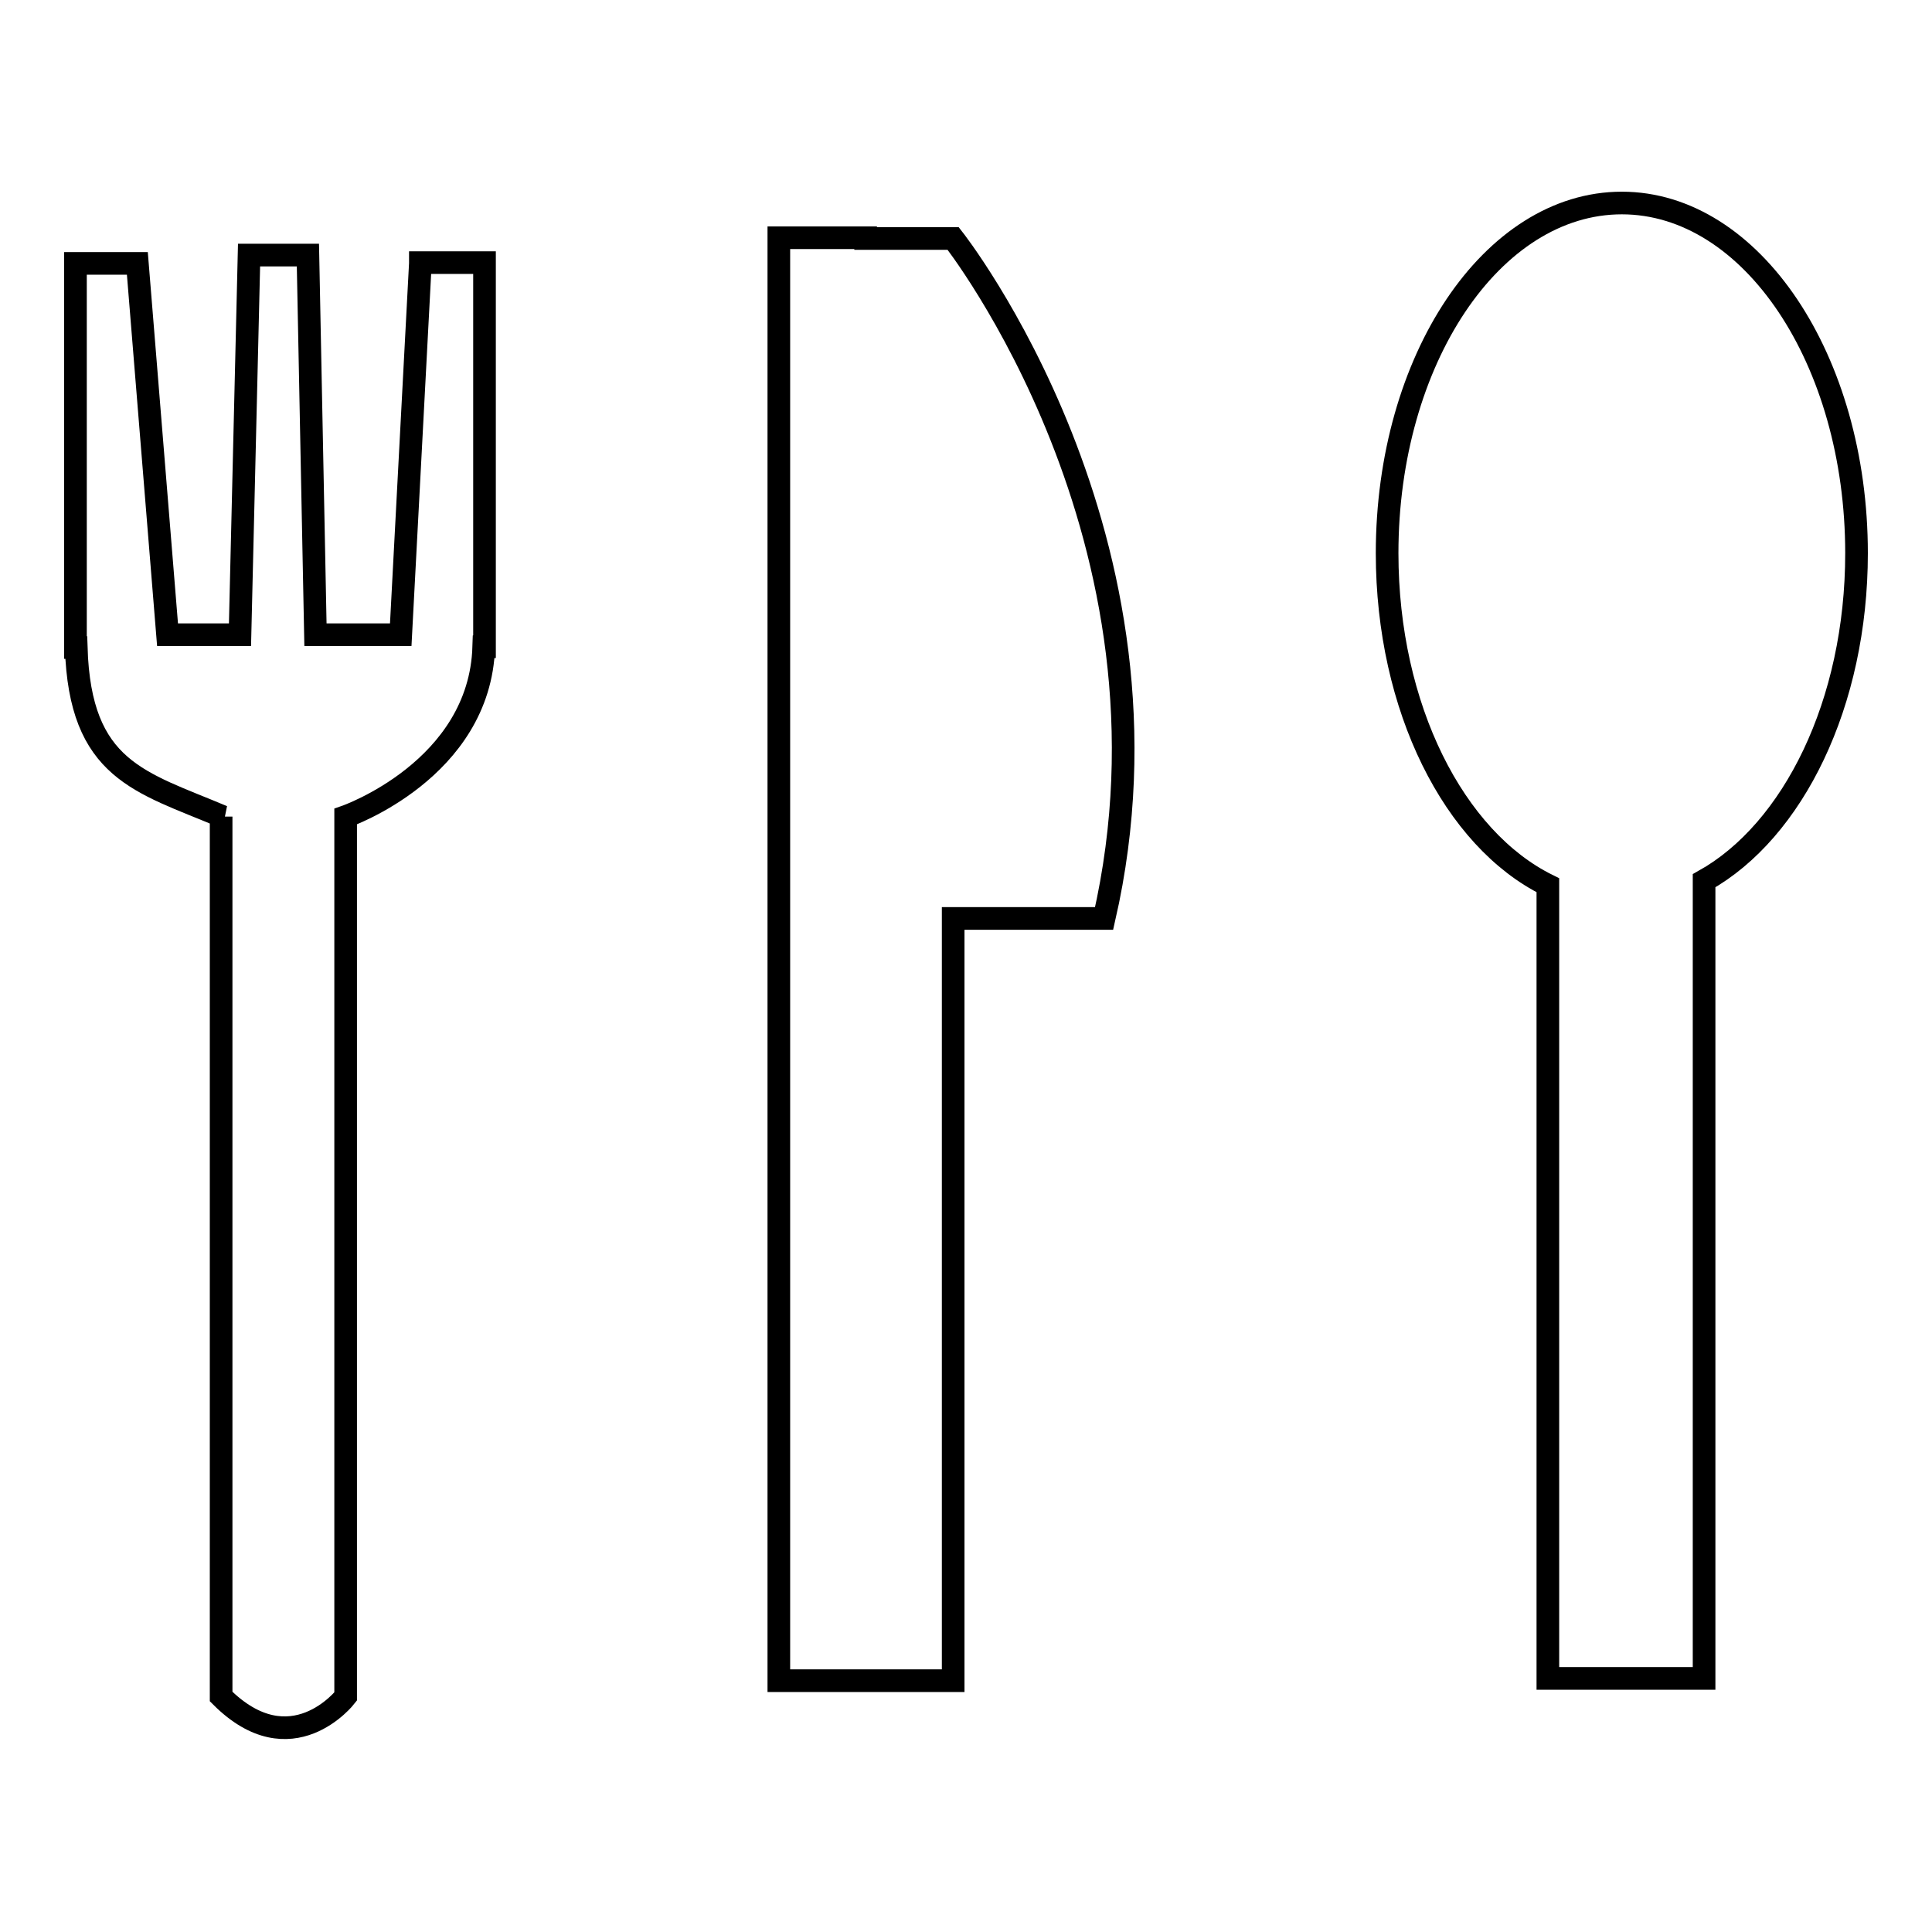
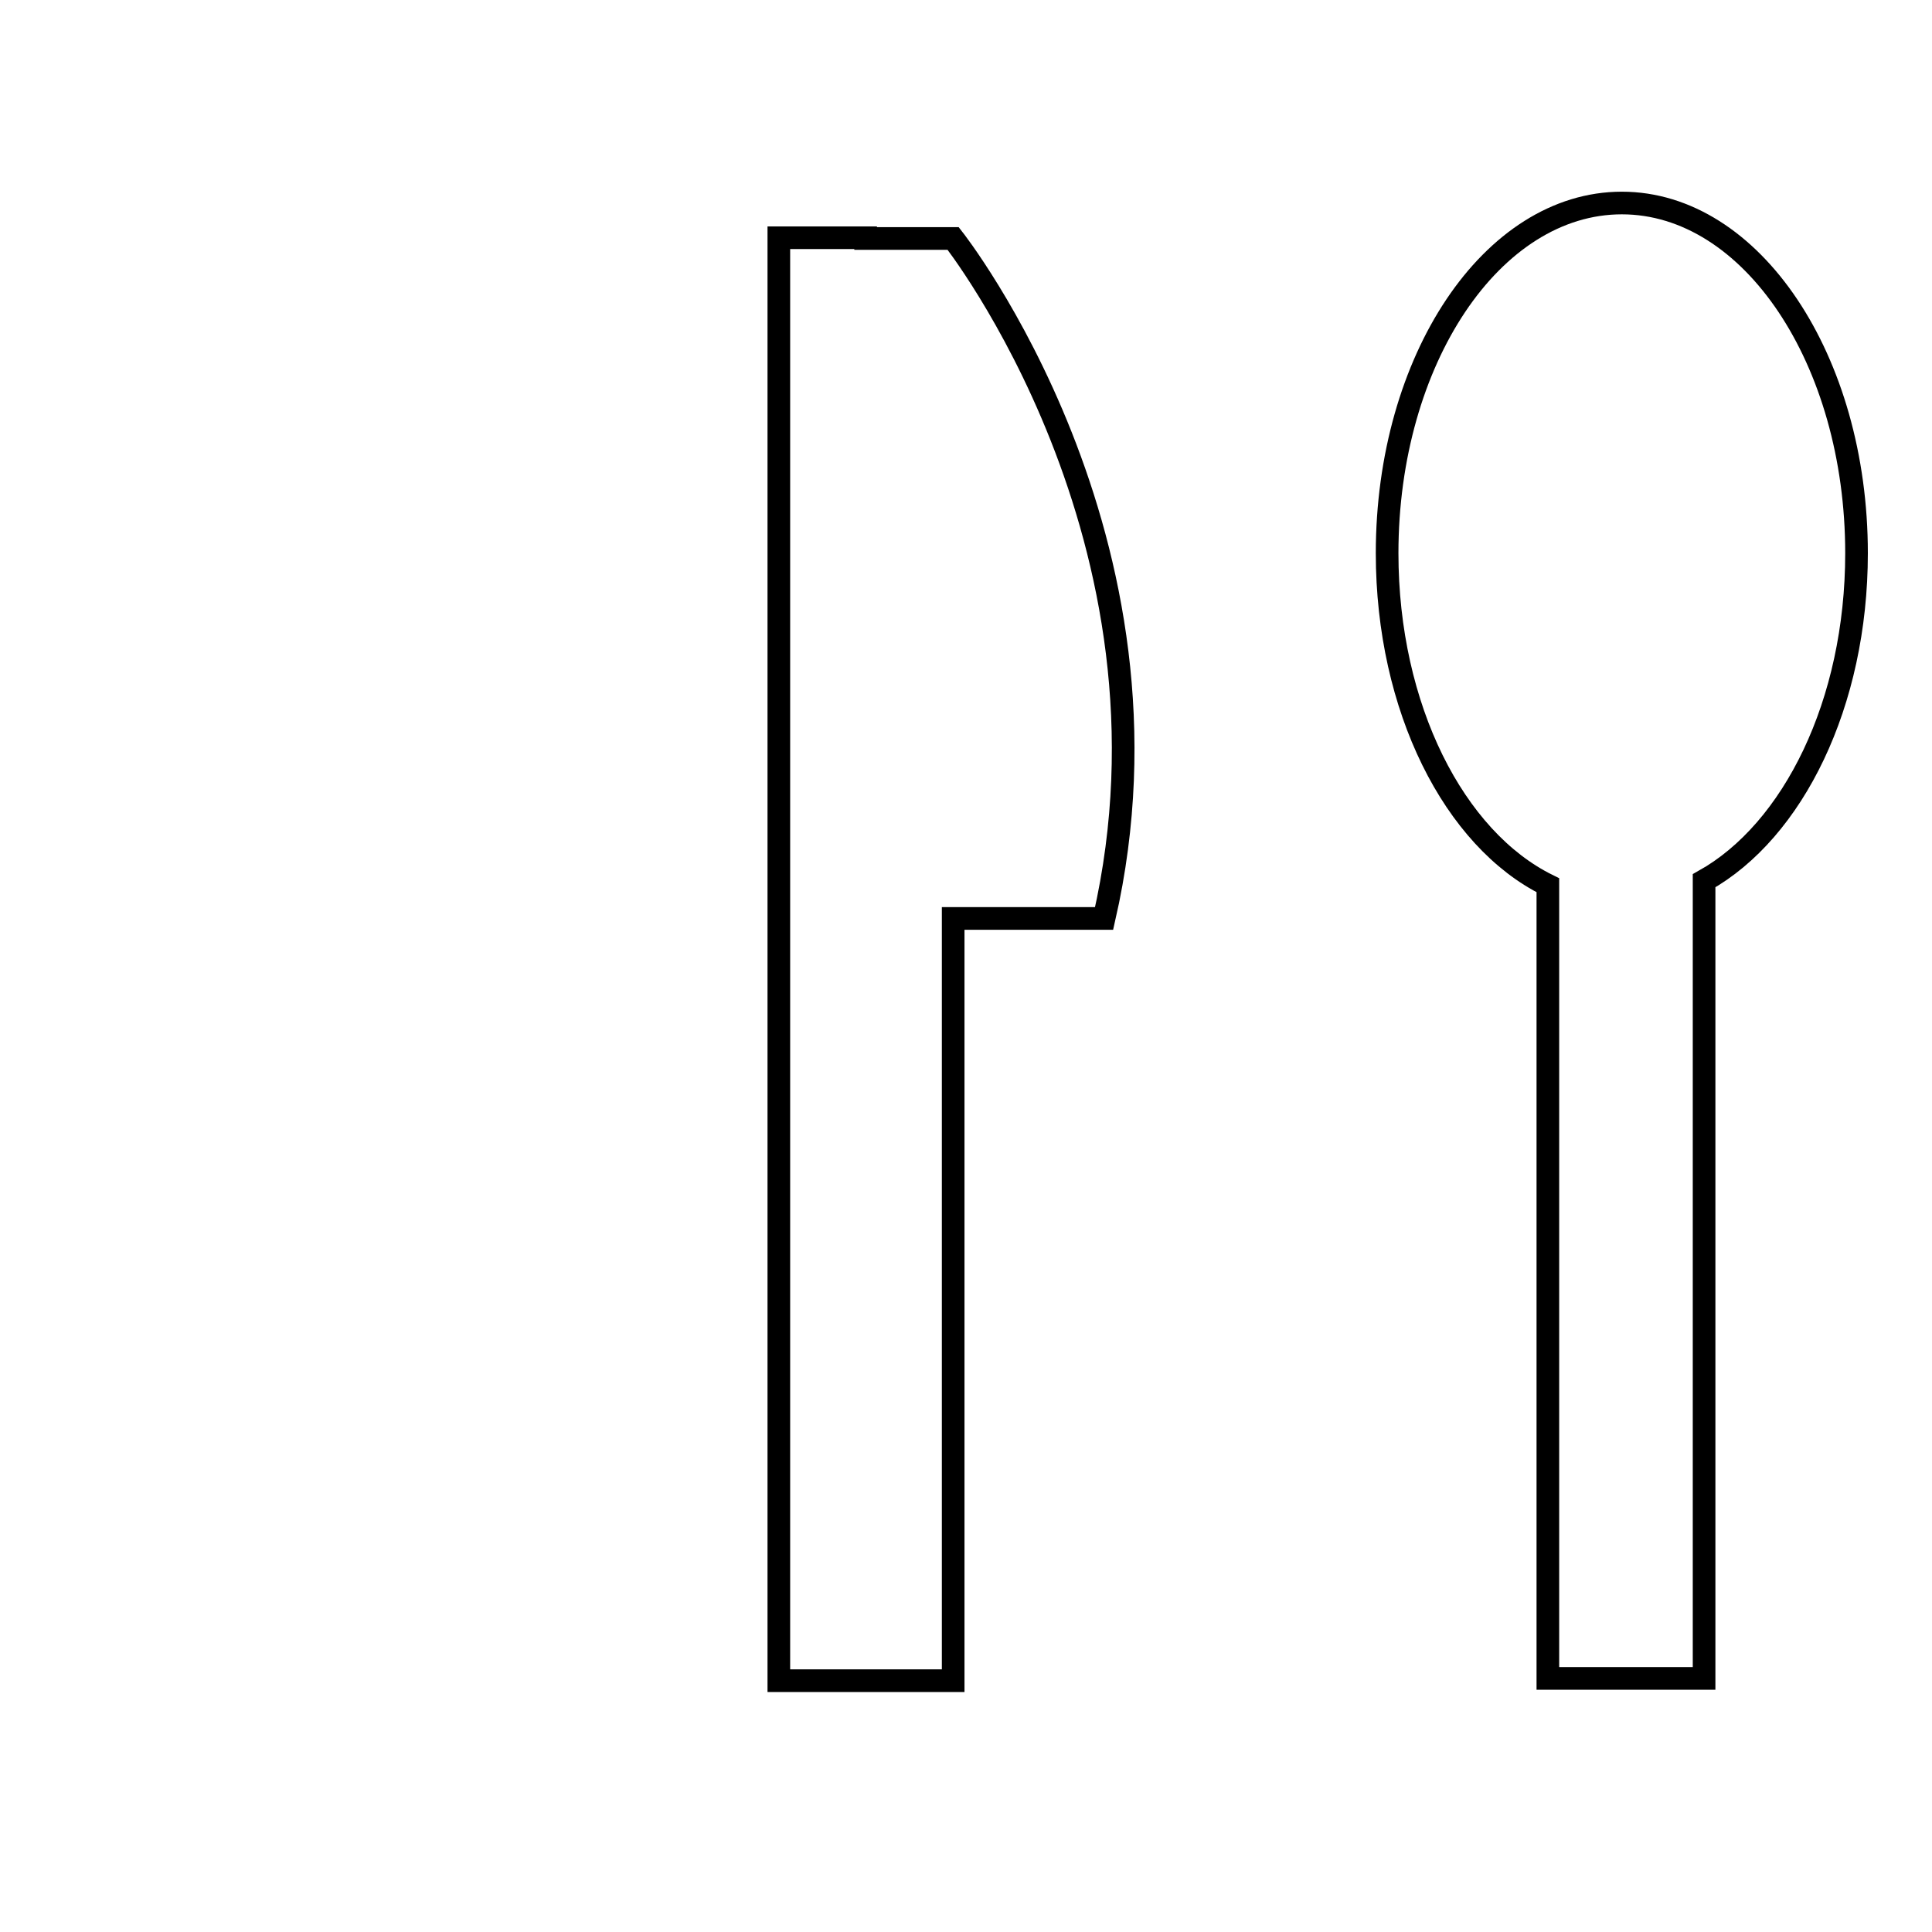
<svg xmlns="http://www.w3.org/2000/svg" version="1.1" x="0px" y="0px" viewBox="0 0 256 256" enable-background="new 0 0 256 256" xml:space="preserve">
  <g>
    <g>
      <g>
        <g id="b164_cuttlery">
-           <path stroke-width="3" fill-opacity="0" stroke="#000000" d="M55.7,34.9l-2.6,49.2H41.8l-1-50.3H33l-1.2,50.3h-9.6l-4-49.2H10v50.9l0.1,0c0.5,16.3,8.5,17.8,19.4,22.4h-0.2v34v0v82.6c9.3,9.3,16.5,0,16.5,0l0-83.9h0v-32.7c0,0,17.8-6.2,18.3-22.5h0.1l0-50.9H55.7L55.7,34.9z" />
          <path stroke-width="3" fill-opacity="0" stroke="#000000" d="M114.7,31.5h-11.5v191.2h23.1v-101h20c11.5-50.2-20-90.1-20-90.1H114.7L114.7,31.5L114.7,31.5z" />
          <path stroke-width="3" fill-opacity="0" stroke="#000000" d="M214.9,26.9c-17.2,0-31.1,20.8-31.1,46.4c0,20.5,8.9,37.9,21.3,44v105.1h20.7V116.7c11.8-6.6,20.2-23.5,20.2-43.4C246,47.7,232.1,26.9,214.9,26.9z" />
        </g>
        <g id="Capa_1_281_" />
      </g>
      <g />
      <g />
      <g />
      <g />
      <g />
      <g />
      <g />
      <g />
      <g />
      <g />
      <g />
      <g />
      <g />
      <g />
      <g />
    </g>
  </g>
</svg>